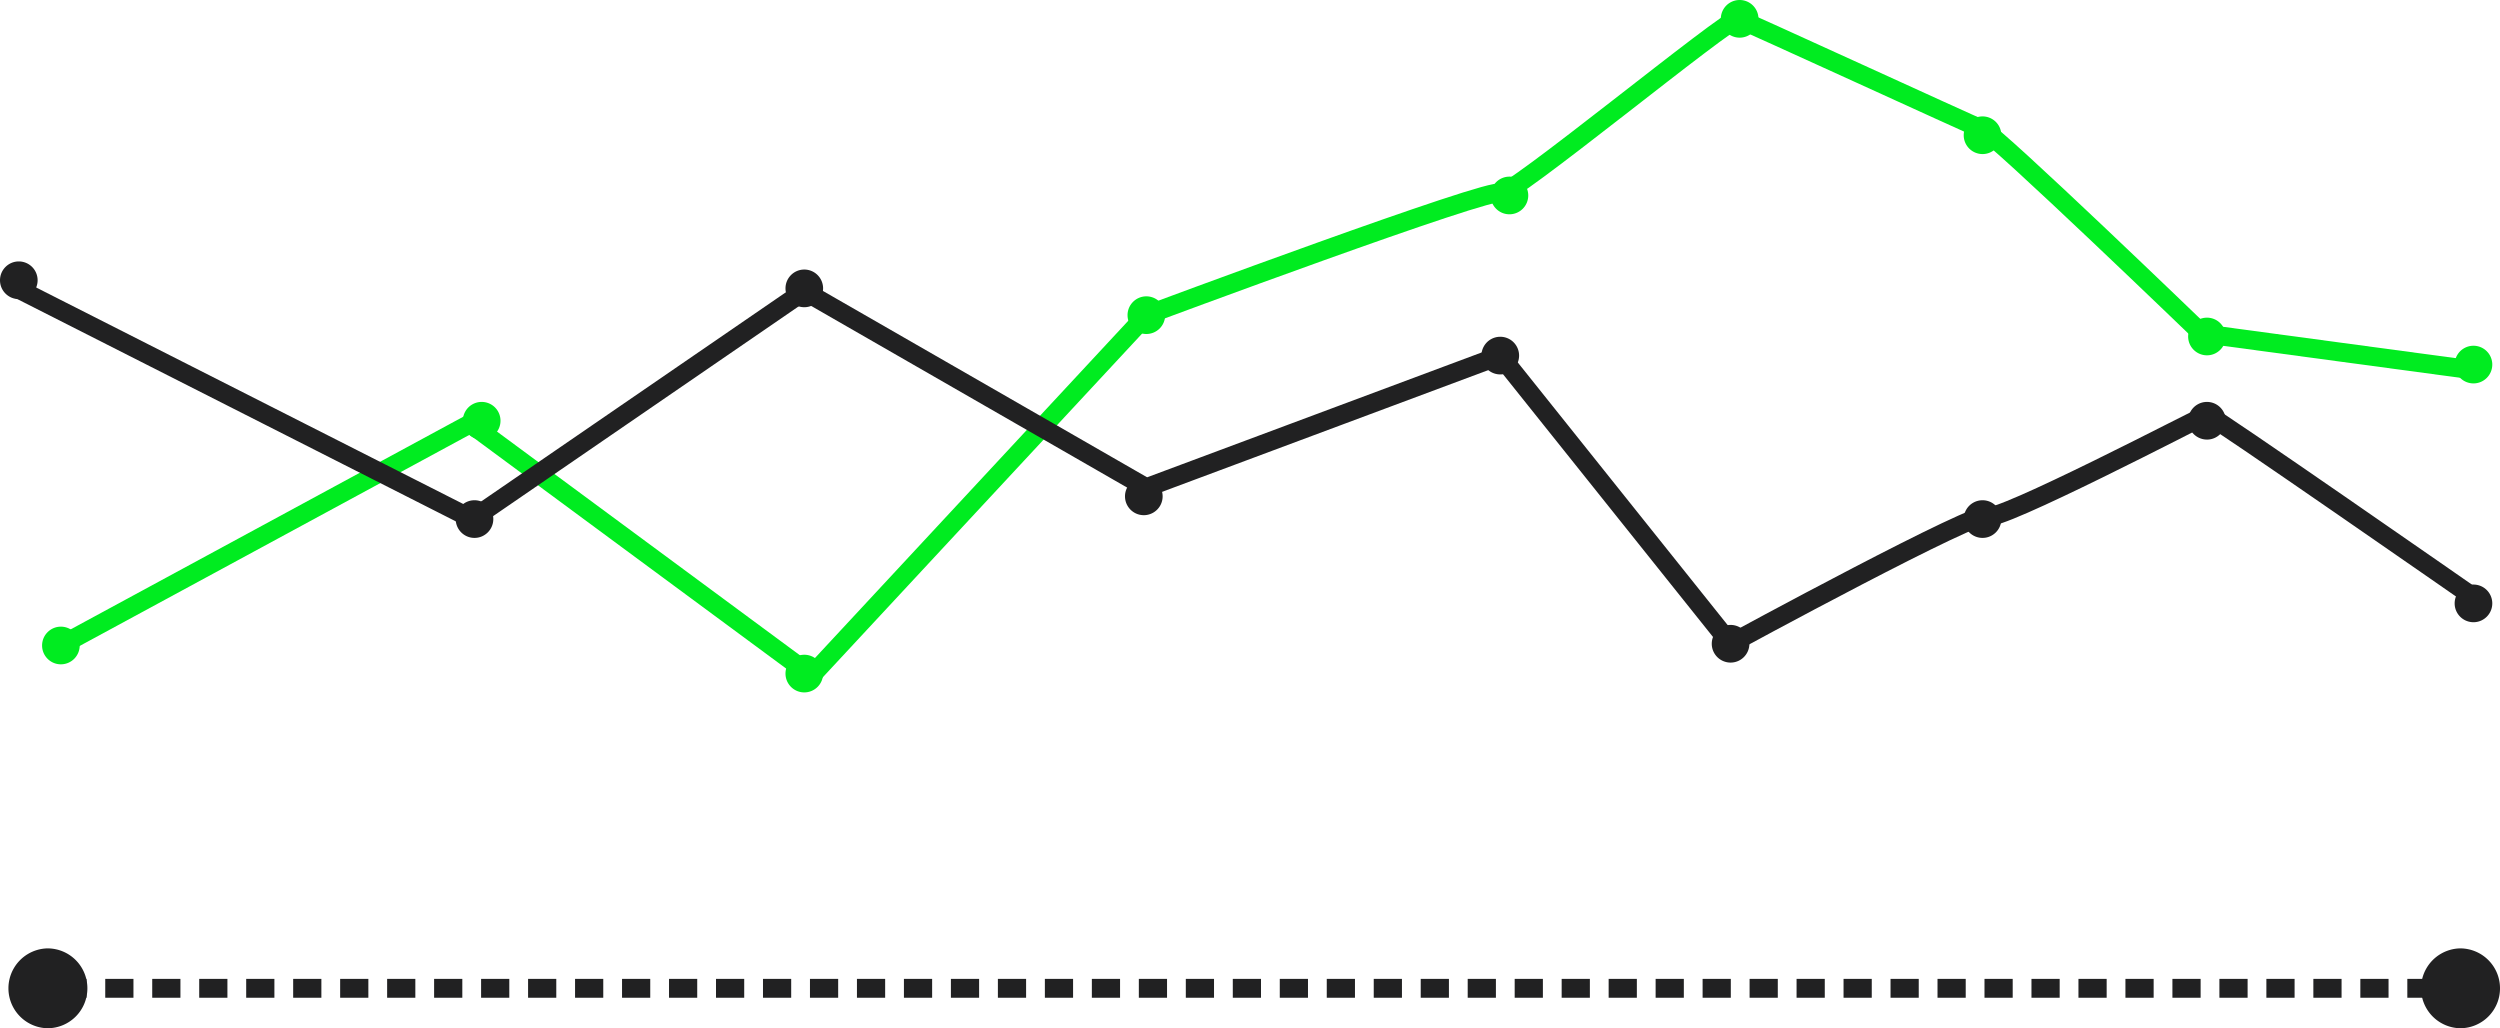
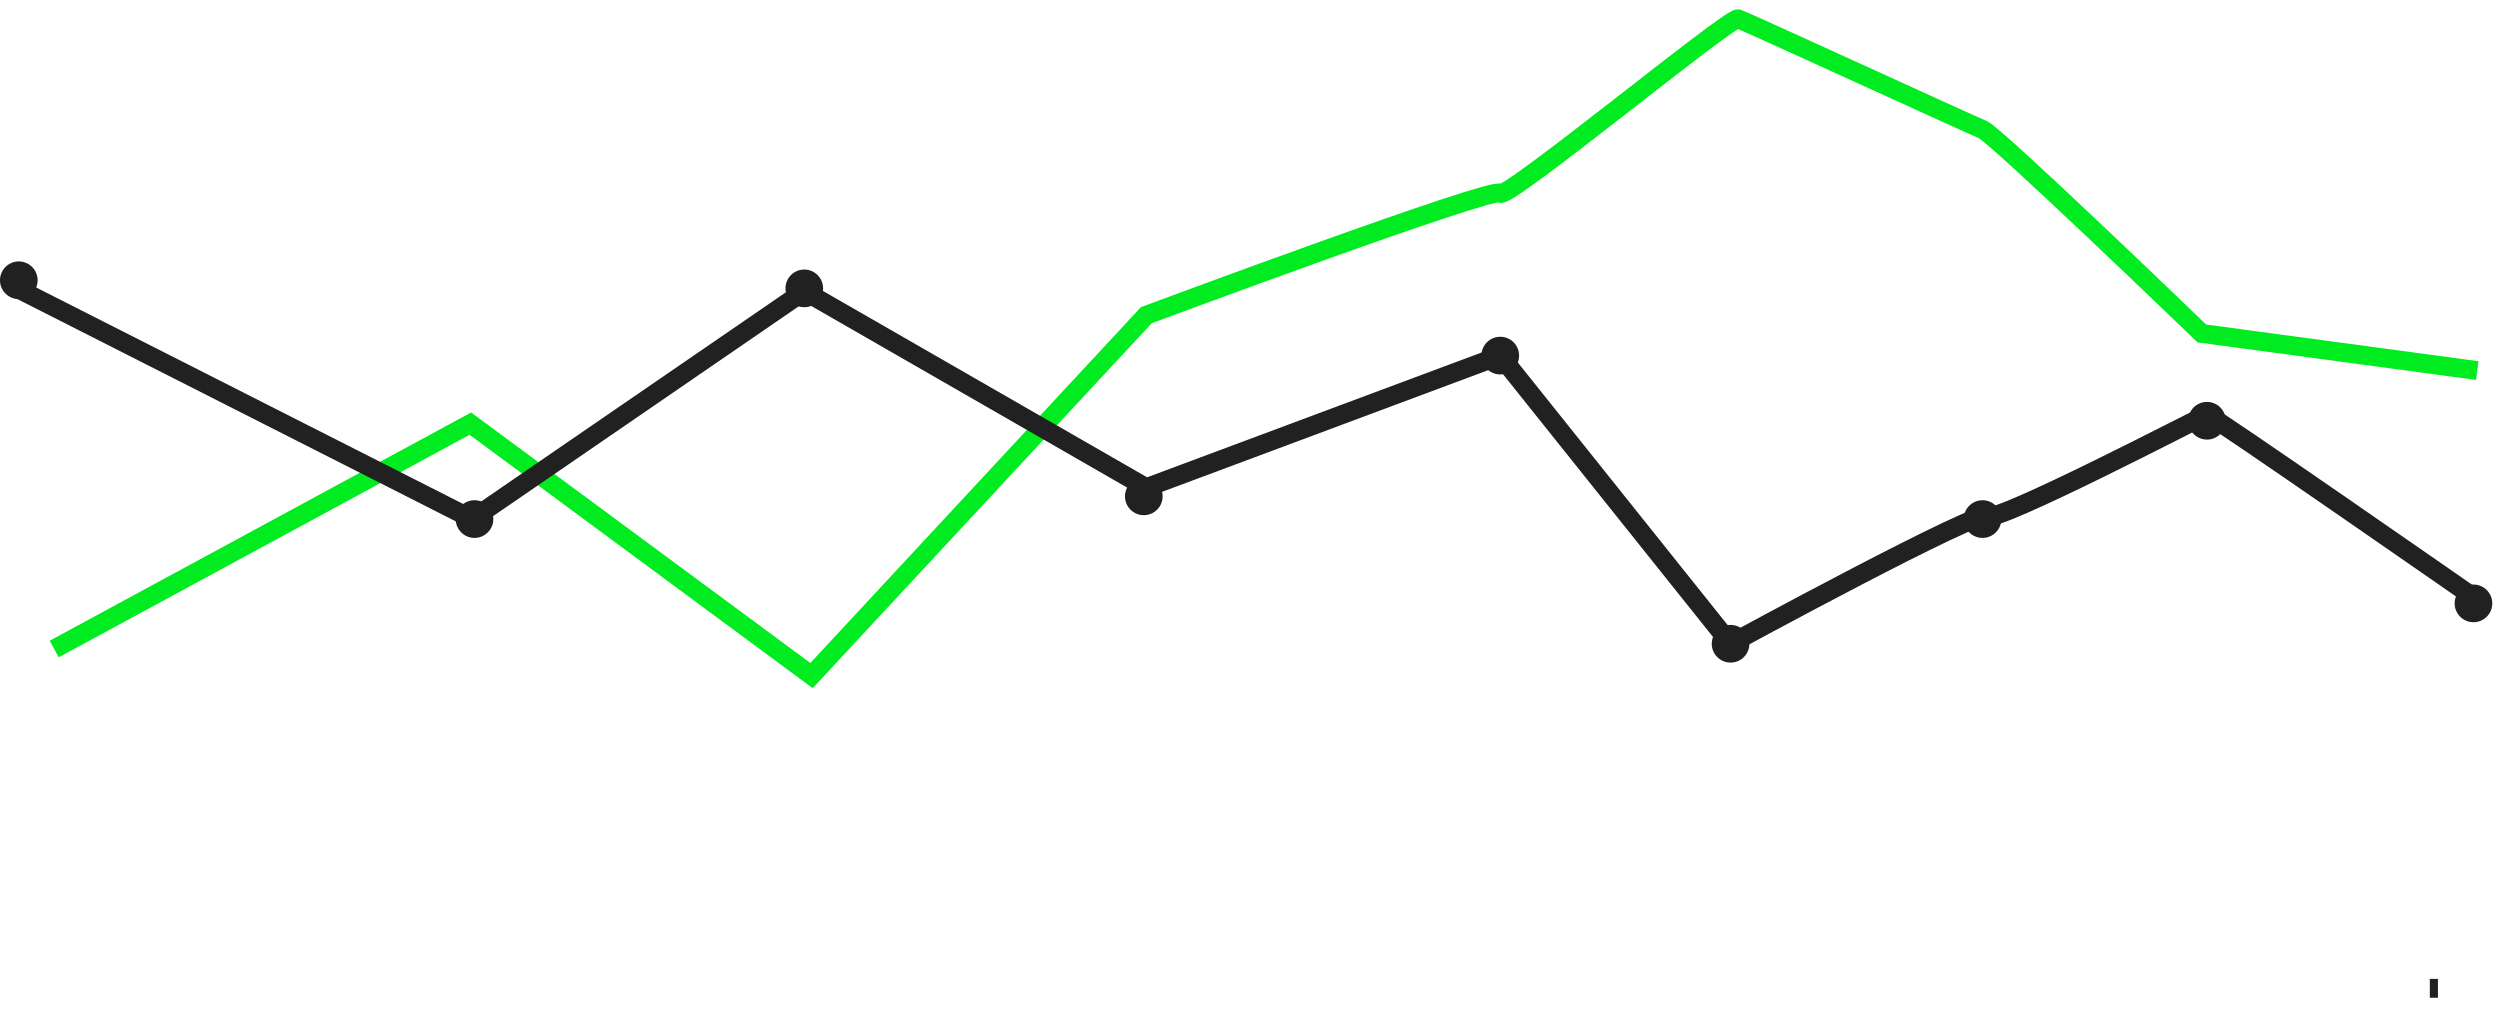
<svg xmlns="http://www.w3.org/2000/svg" width="265" height="109" fill="none">
  <g clip-path="url(#clip0_1010_28243)">
-     <path d="M9.263 104.761a4.23 4.23 0 01-4.227 4.233 4.234 4.234 0 010-8.466 4.23 4.23 0 014.227 4.233zm255.738 0a4.23 4.23 0 01-4.227 4.233 4.234 4.234 0 010-8.466 4.23 4.23 0 014.227 4.233z" fill="#212122" />
-     <path d="M4.172 104.761h.86" stroke="#212122" stroke-width="2" stroke-miterlimit="10" />
-     <path d="M6.176 104.761h250.818" stroke="#212122" stroke-width="2" stroke-miterlimit="10" stroke-dasharray="2.99 1.99" />
    <path d="M257.562 104.761h.86" stroke="#212122" stroke-width="2" stroke-miterlimit="10" />
    <path d="M5.746 68.795l44.11-23.892 36.166 26.708 35.49-38.203s36.956-13.767 37.518-12.924c.561.843 24.366-18.769 25.208-18.488.842.281 24.51 11.163 25.919 11.73 1.403.563 23.238 21.62 23.238 21.62l29.195 3.936" stroke="#00EC20" stroke-width="2" stroke-miterlimit="10" />
    <path d="M1.809 30.568l48.24 24.454 35.203-24.167 36.252 20.84 37.518-14.002 24.412 30.545s26.726-14.535 27.287-13.56c.562.98 22.935-10.647 23.215-10.744.281-.098 28.64 19.635 28.64 19.635" stroke="#212122" stroke-width="2" stroke-miterlimit="10" />
    <path d="M1.993 31.704a1.995 1.995 0 001.994-1.996 1.995 1.995 0 00-1.994-1.996c-1.1 0-1.993.893-1.993 1.996s.892 1.996 1.993 1.996zm48.305 25.314c1.1 0 1.993-.894 1.993-1.996a1.995 1.995 0 00-1.993-1.996c-1.1 0-1.993.893-1.993 1.996 0 1.102.892 1.996 1.993 1.996zm34.957-24.453c1.1 0 1.993-.894 1.993-1.997a1.995 1.995 0 00-1.993-1.996c-1.1 0-1.993.894-1.993 1.996 0 1.103.892 1.997 1.993 1.997zm35.988 22.044a1.995 1.995 0 000-3.992 1.994 1.994 0 00-1.993 1.996c0 1.102.892 1.996 1.993 1.996zm37.785-14.92a1.995 1.995 0 000-3.992 1.995 1.995 0 000 3.992zm24.415 30.545c1.1 0 1.993-.893 1.993-1.996a1.995 1.995 0 00-1.993-1.996 1.995 1.995 0 000 3.992zm50.496-23.638c1.1 0 1.993-.894 1.993-1.997a1.995 1.995 0 00-1.993-1.996 1.995 1.995 0 000 3.992zM210.15 57.018c1.1 0 1.993-.894 1.993-1.996a1.995 1.995 0 00-1.993-1.996 1.995 1.995 0 000 3.992zm52.039 8.937c1.1 0 1.993-.894 1.993-1.996a1.995 1.995 0 00-1.993-1.996 1.995 1.995 0 000 3.992z" fill="#212122" />
-     <path d="M262.189 40.641c1.1 0 1.993-.893 1.993-1.996a1.995 1.995 0 00-1.993-1.996 1.995 1.995 0 000 3.992zm-28.25-2.977c1.1 0 1.993-.894 1.993-1.996a1.995 1.995 0 00-1.993-1.996 1.995 1.995 0 000 3.992zM210.15 16.331c1.1 0 1.993-.894 1.993-1.996a1.995 1.995 0 00-1.993-1.996 1.995 1.995 0 000 3.992zM184.403 3.992a1.995 1.995 0 000-3.992 1.995 1.995 0 000 3.992zm-24.402 18.723a1.994 1.994 0 001.993-1.996 1.994 1.994 0 00-1.993-1.996 1.994 1.994 0 00-1.993 1.996c0 1.103.892 1.996 1.993 1.996zm-38.488 12.689a1.994 1.994 0 001.993-1.996 1.994 1.994 0 00-1.993-1.996 1.994 1.994 0 00-1.993 1.996c0 1.102.892 1.996 1.993 1.996zM85.255 73.395c1.1 0 1.993-.894 1.993-1.996a1.995 1.995 0 00-1.993-1.996c-1.1 0-1.993.893-1.993 1.996 0 1.102.892 1.996 1.993 1.996zM51.06 46.596c1.1 0 1.993-.894 1.993-1.997a1.995 1.995 0 00-1.993-1.996 1.996 1.996 0 000 3.993zM6.454 70.418a1.995 1.995 0 001.994-1.996 1.995 1.995 0 00-1.994-1.996c-1.1 0-1.993.893-1.993 1.996 0 1.102.892 1.996 1.993 1.996z" fill="#00EC20" />
  </g>
  <defs>
    <clipPath id="clip0_1010_28243">
      <path fill="#fff" d="M0 0h265v109H0z" />
    </clipPath>
  </defs>
</svg>